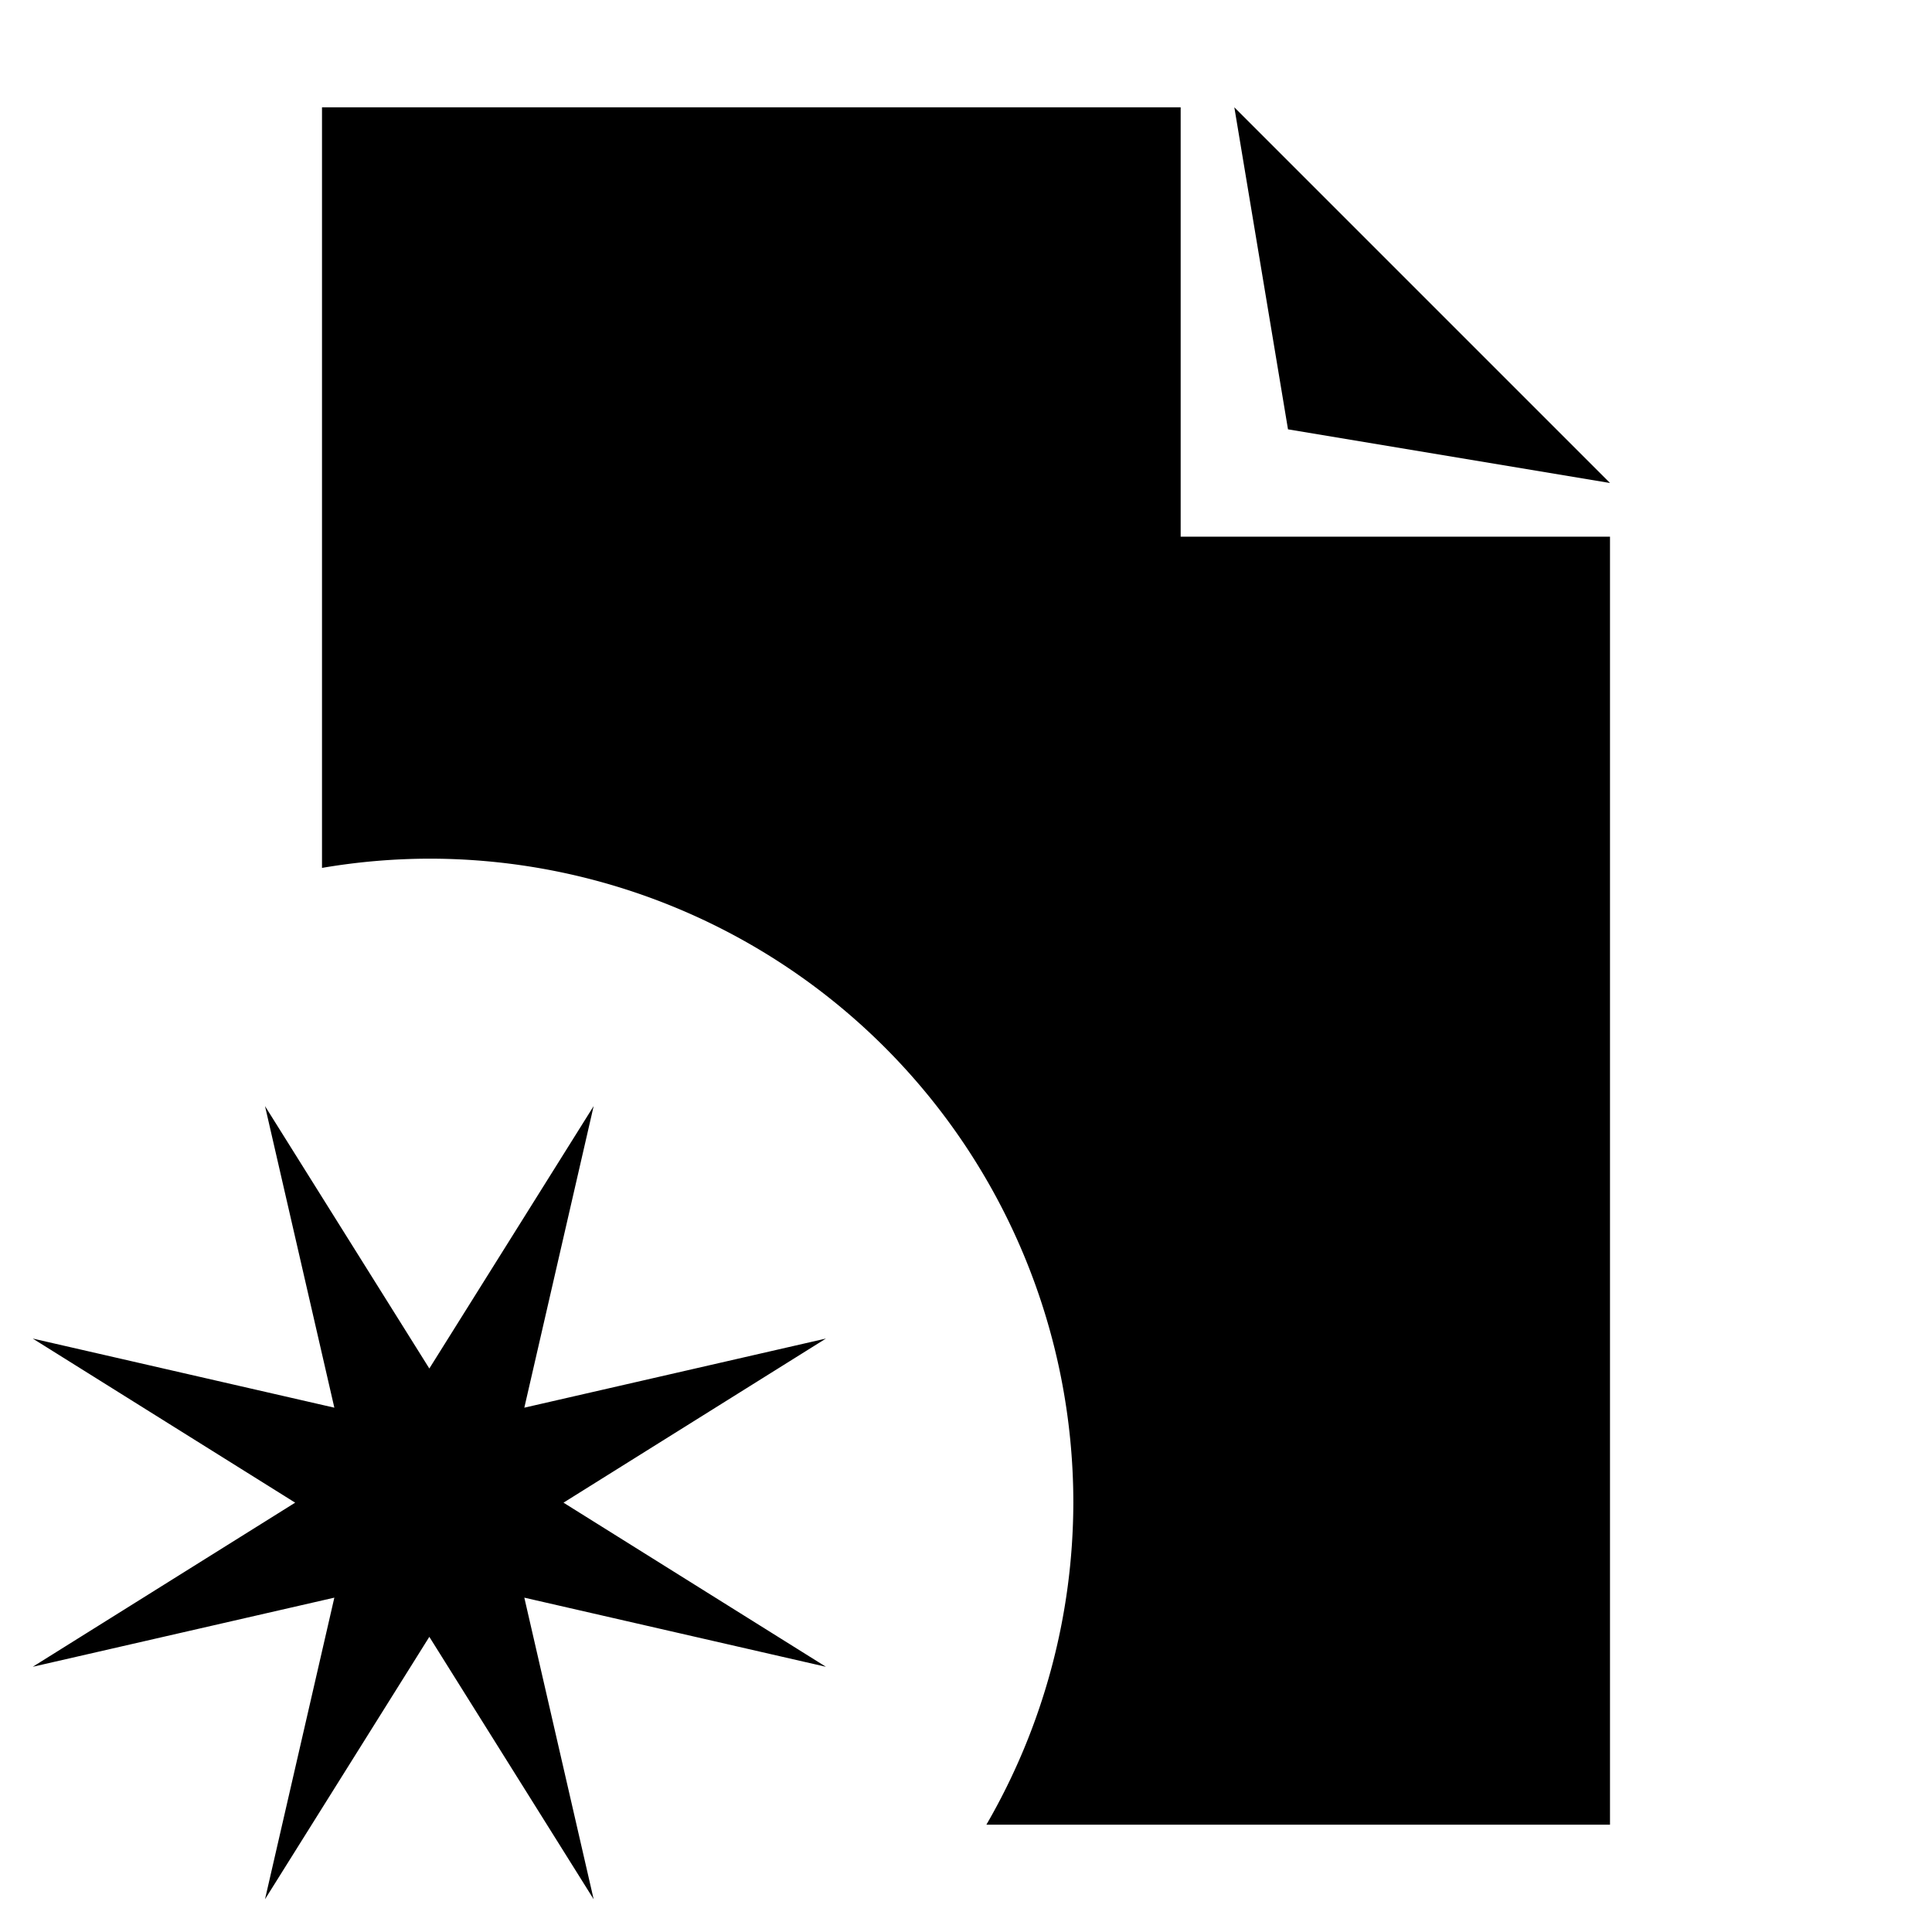
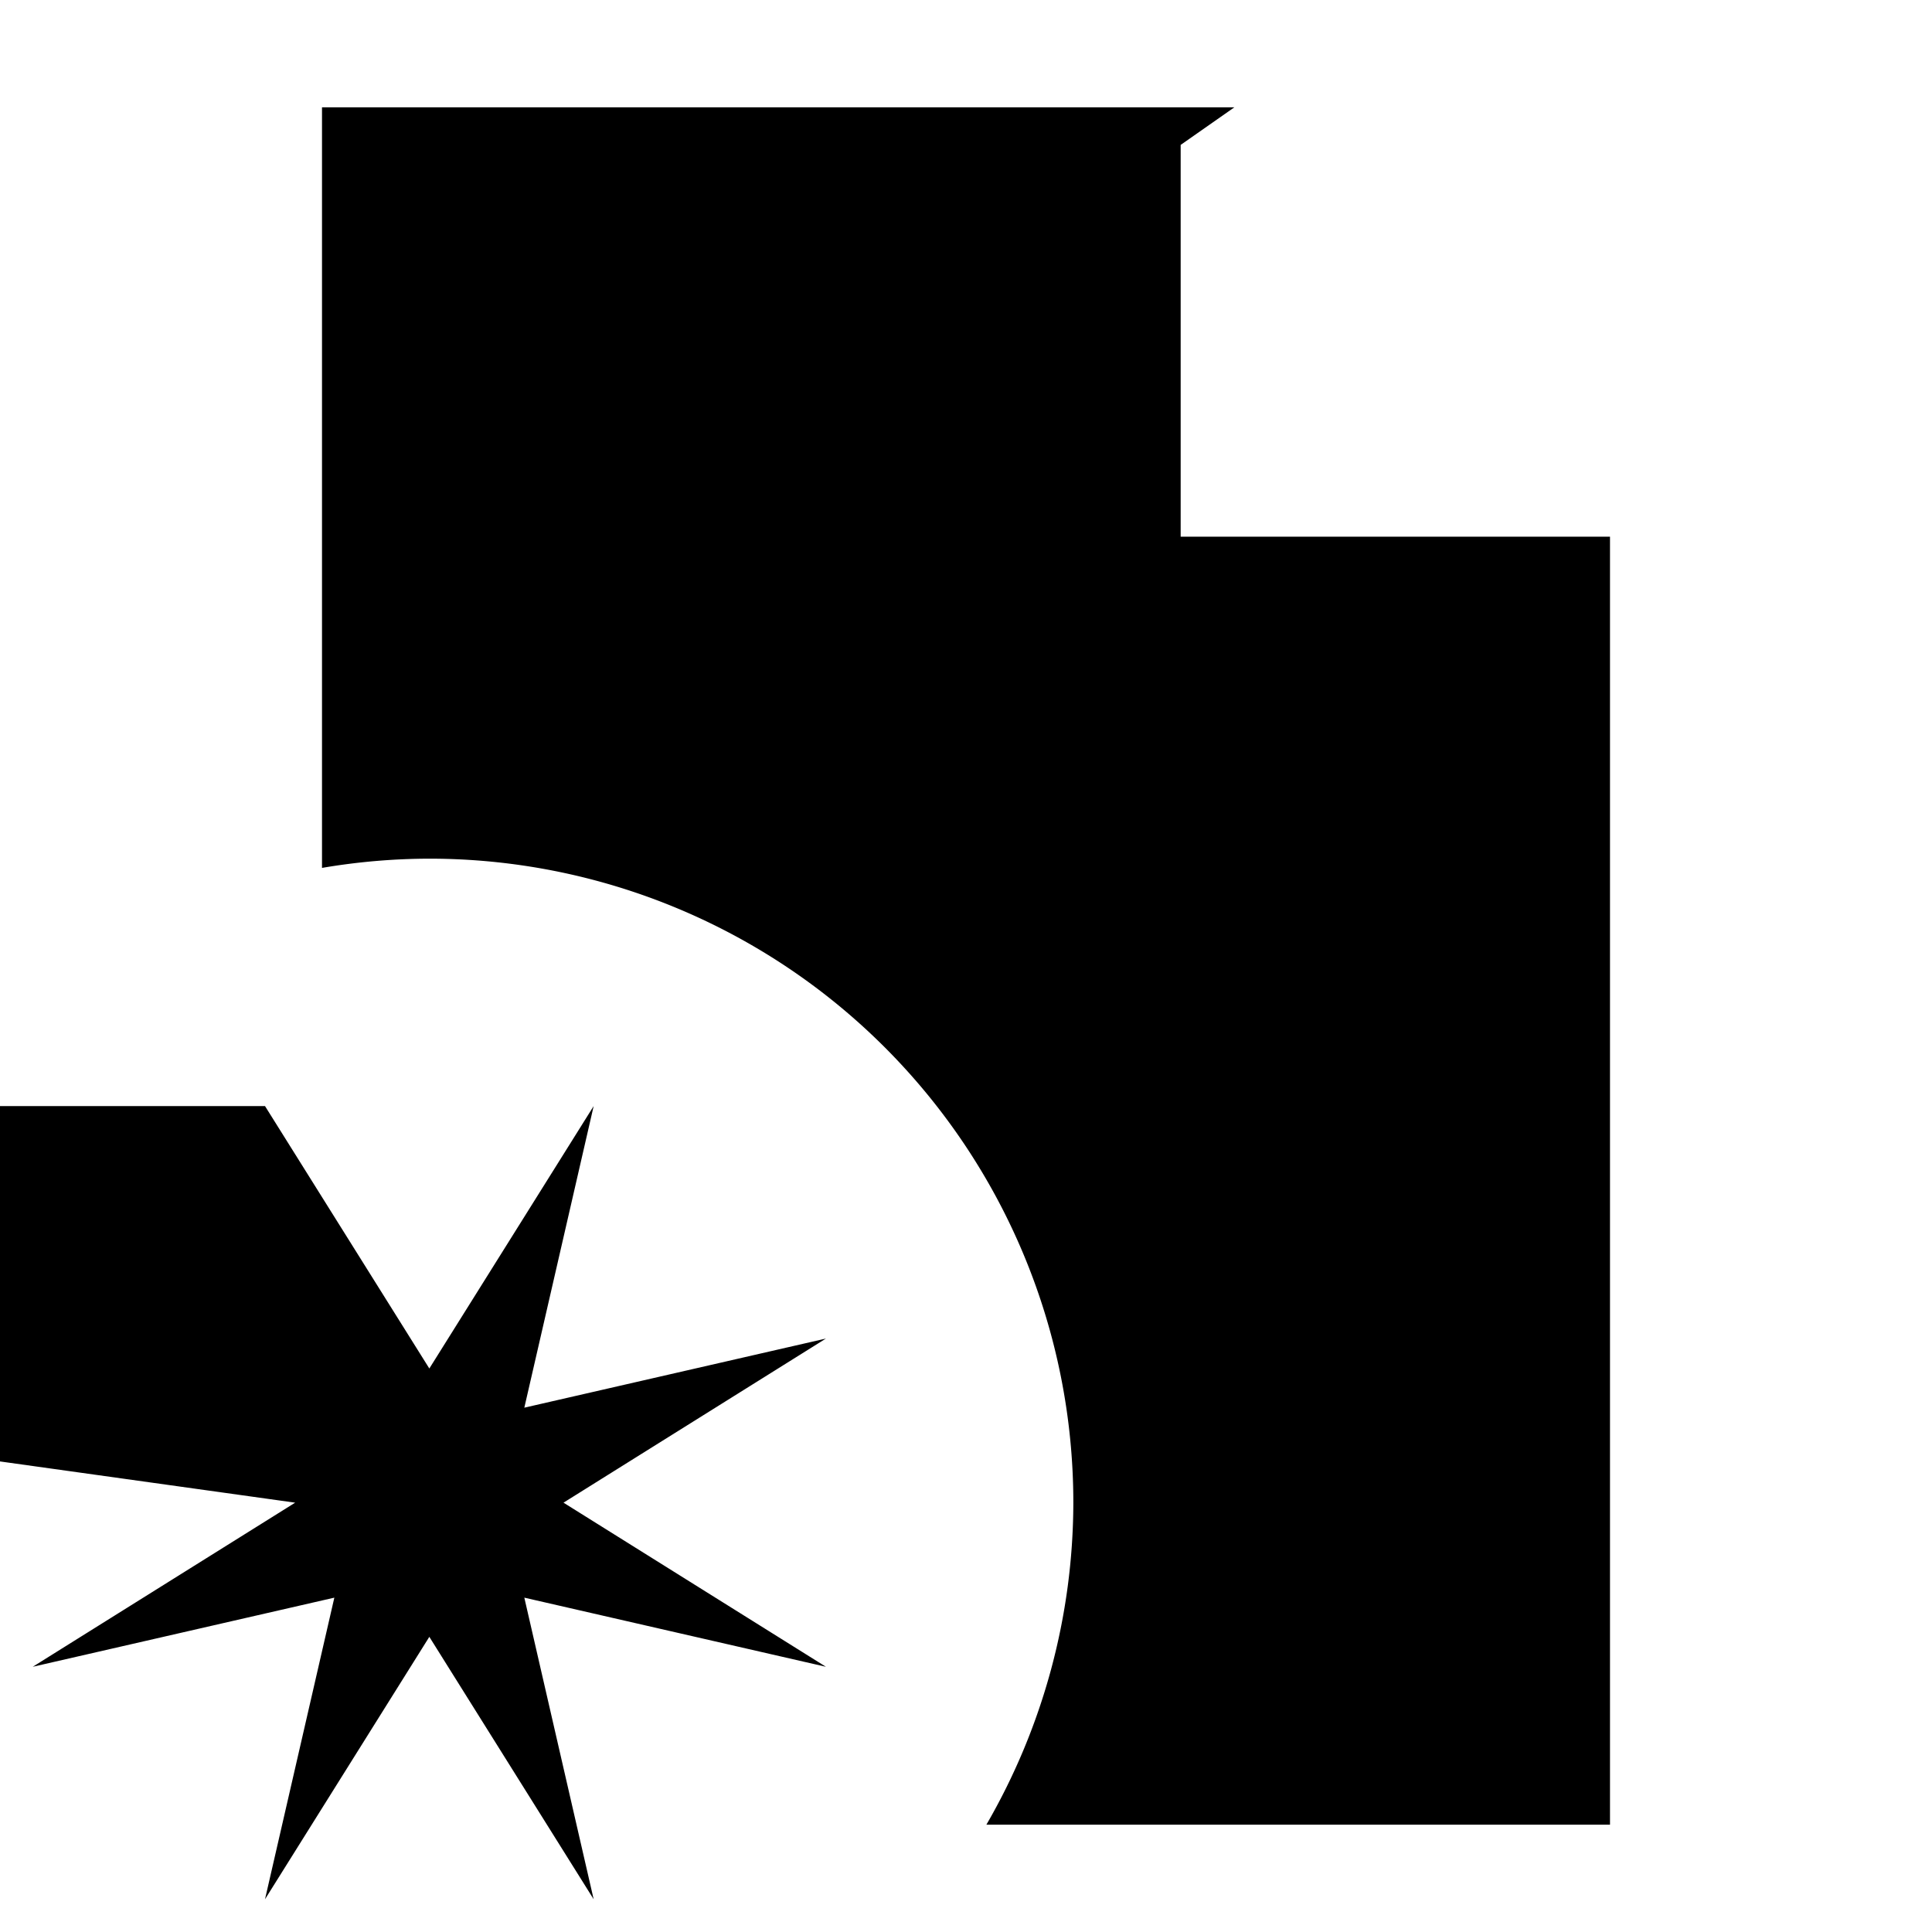
<svg xmlns="http://www.w3.org/2000/svg" height="18" viewBox="0 0 18 18" width="18">
-   <path d="M3 1v7.086A6 6 0 0 1 4 8a6 6 0 0 1 6 6 6 6 0 0 1-.81 3H15V5h-4V1H3zm8.5 0l.5 3 3 .5L11.5 1zm-9.031 9.305l.646 2.81-2.81-.644L2.75 14 .305 15.529l2.81-.644-.646 2.81L4 15.25l1.531 2.445-.646-2.81 2.81.644L5.25 14l2.445-1.529-2.81.644.646-2.81L4 12.75l-1.531-2.445z" />
+   <path d="M3 1v7.086A6 6 0 0 1 4 8a6 6 0 0 1 6 6 6 6 0 0 1-.81 3H15V5h-4V1H3zl.5 3 3 .5L11.5 1zm-9.031 9.305l.646 2.81-2.81-.644L2.75 14 .305 15.529l2.81-.644-.646 2.81L4 15.25l1.531 2.445-.646-2.81 2.81.644L5.25 14l2.445-1.529-2.81.644.646-2.81L4 12.75l-1.531-2.445z" />
</svg>